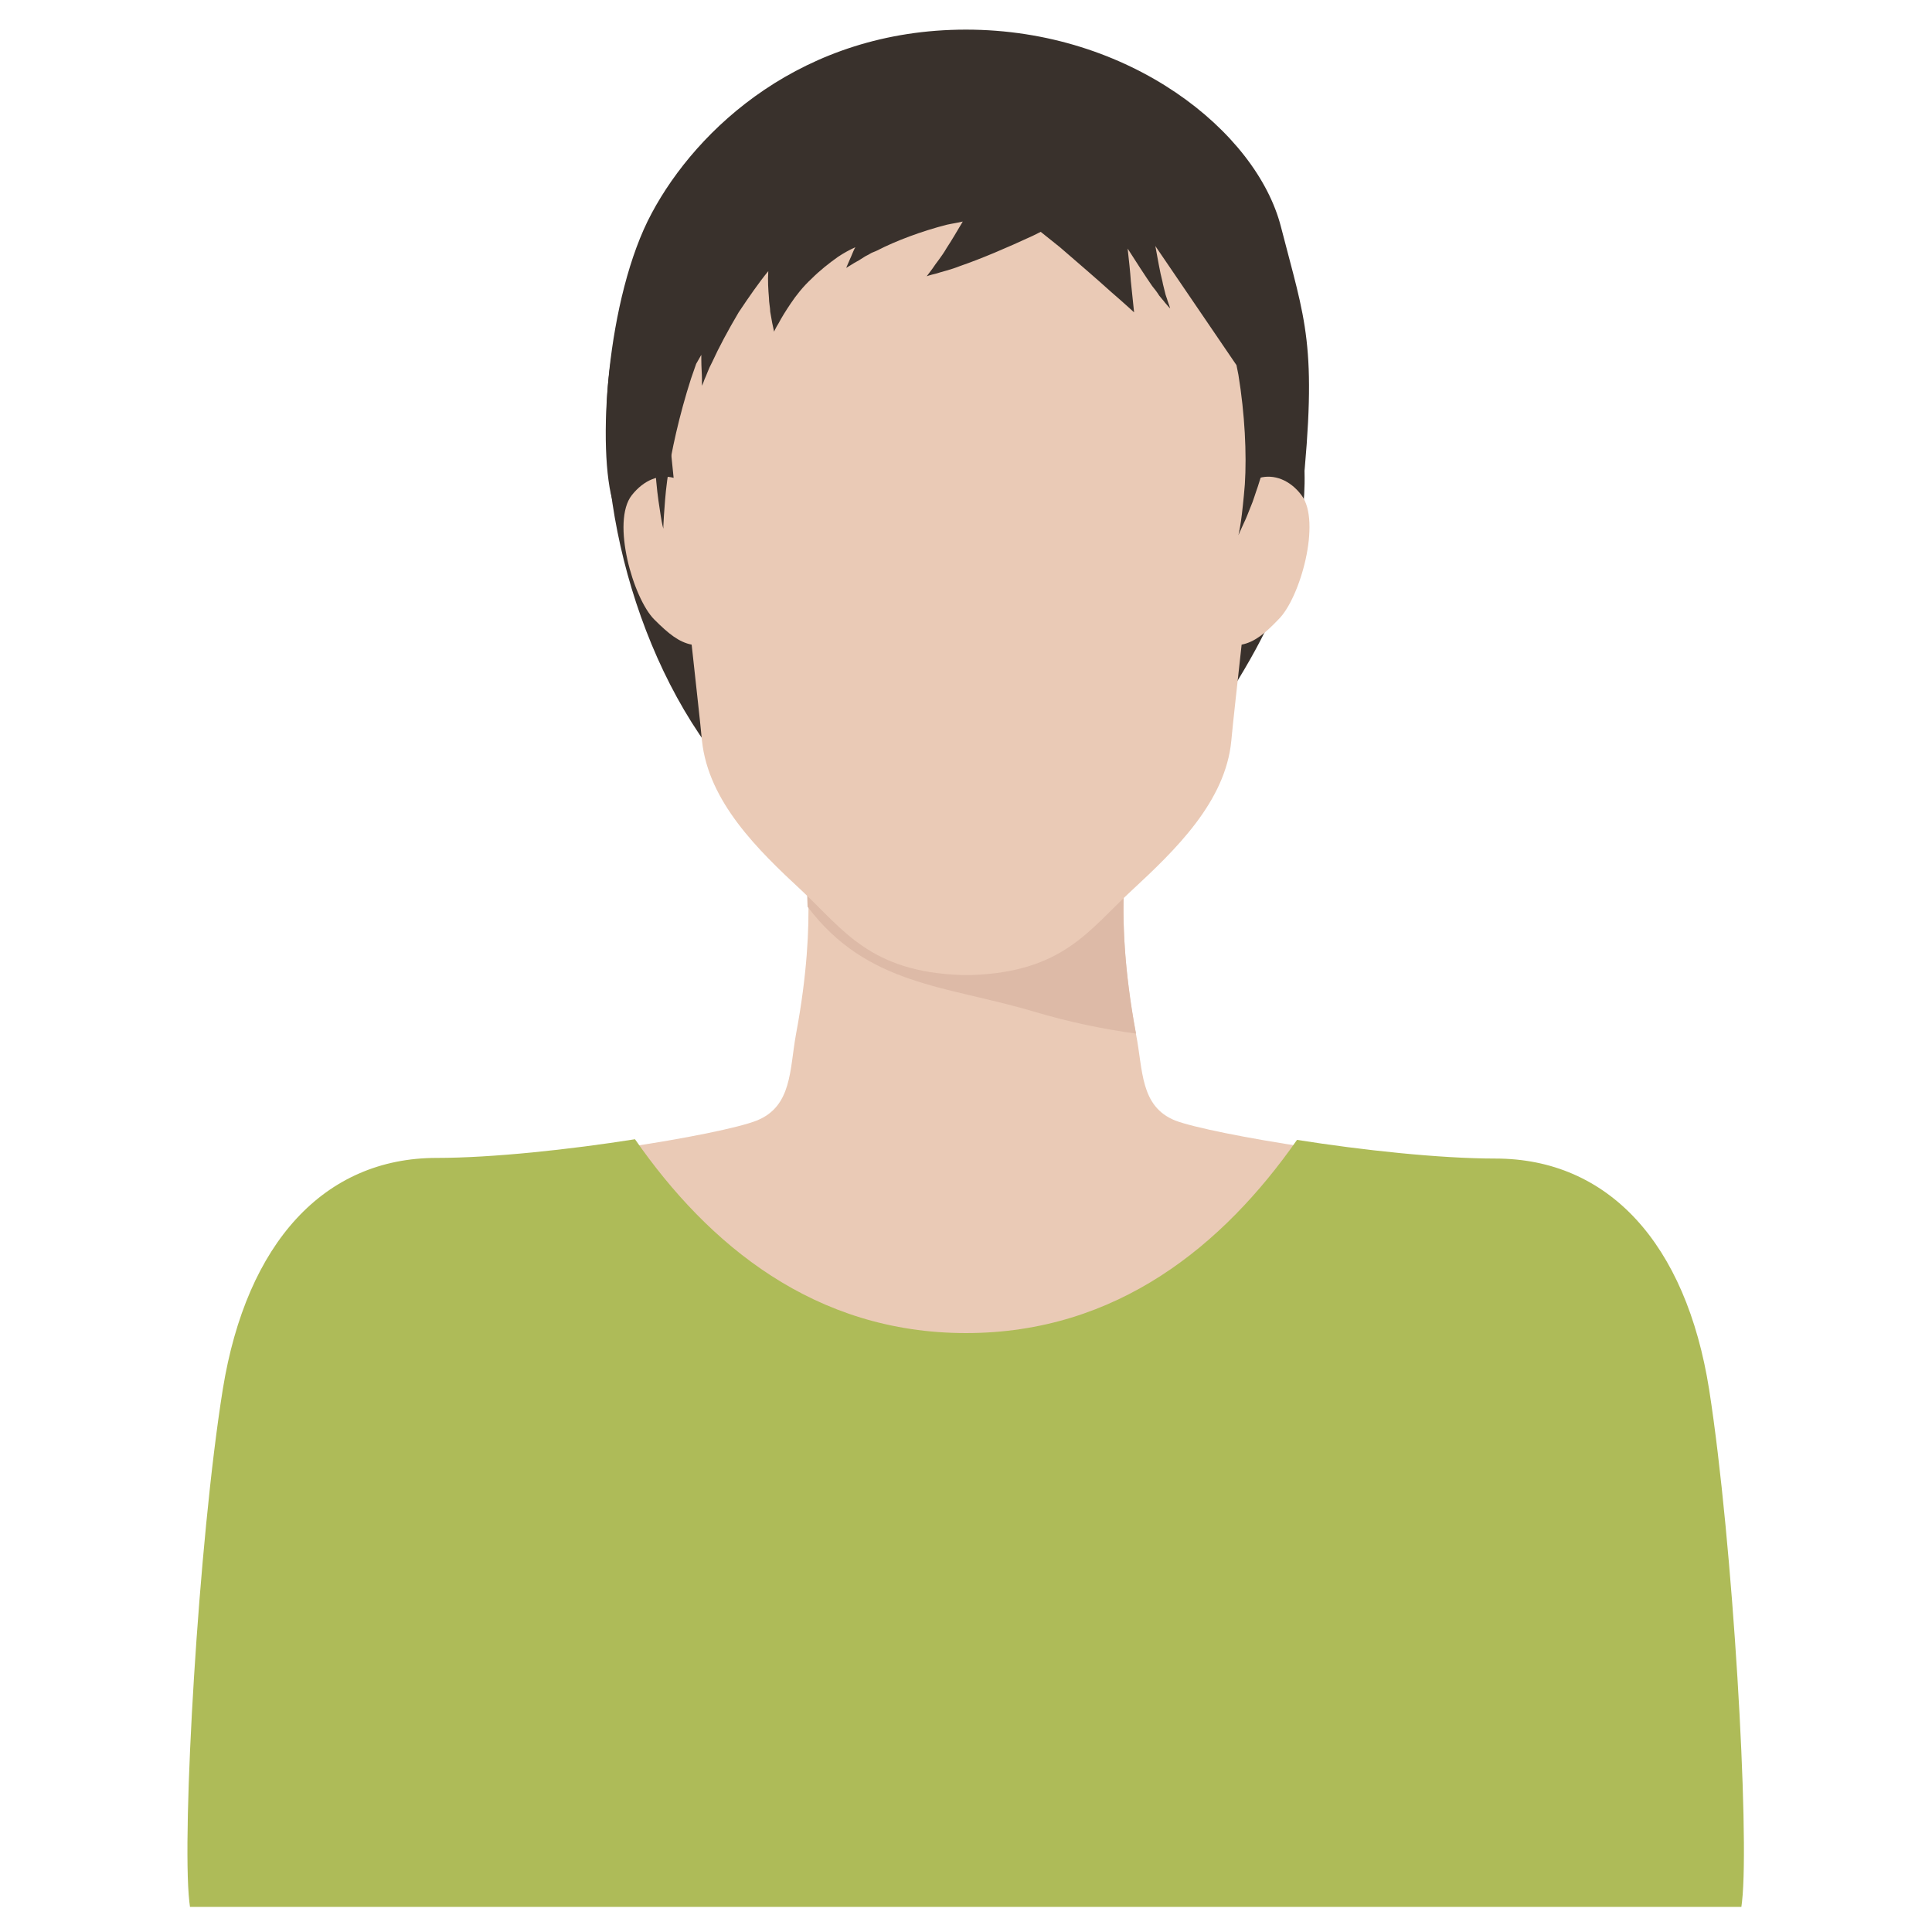
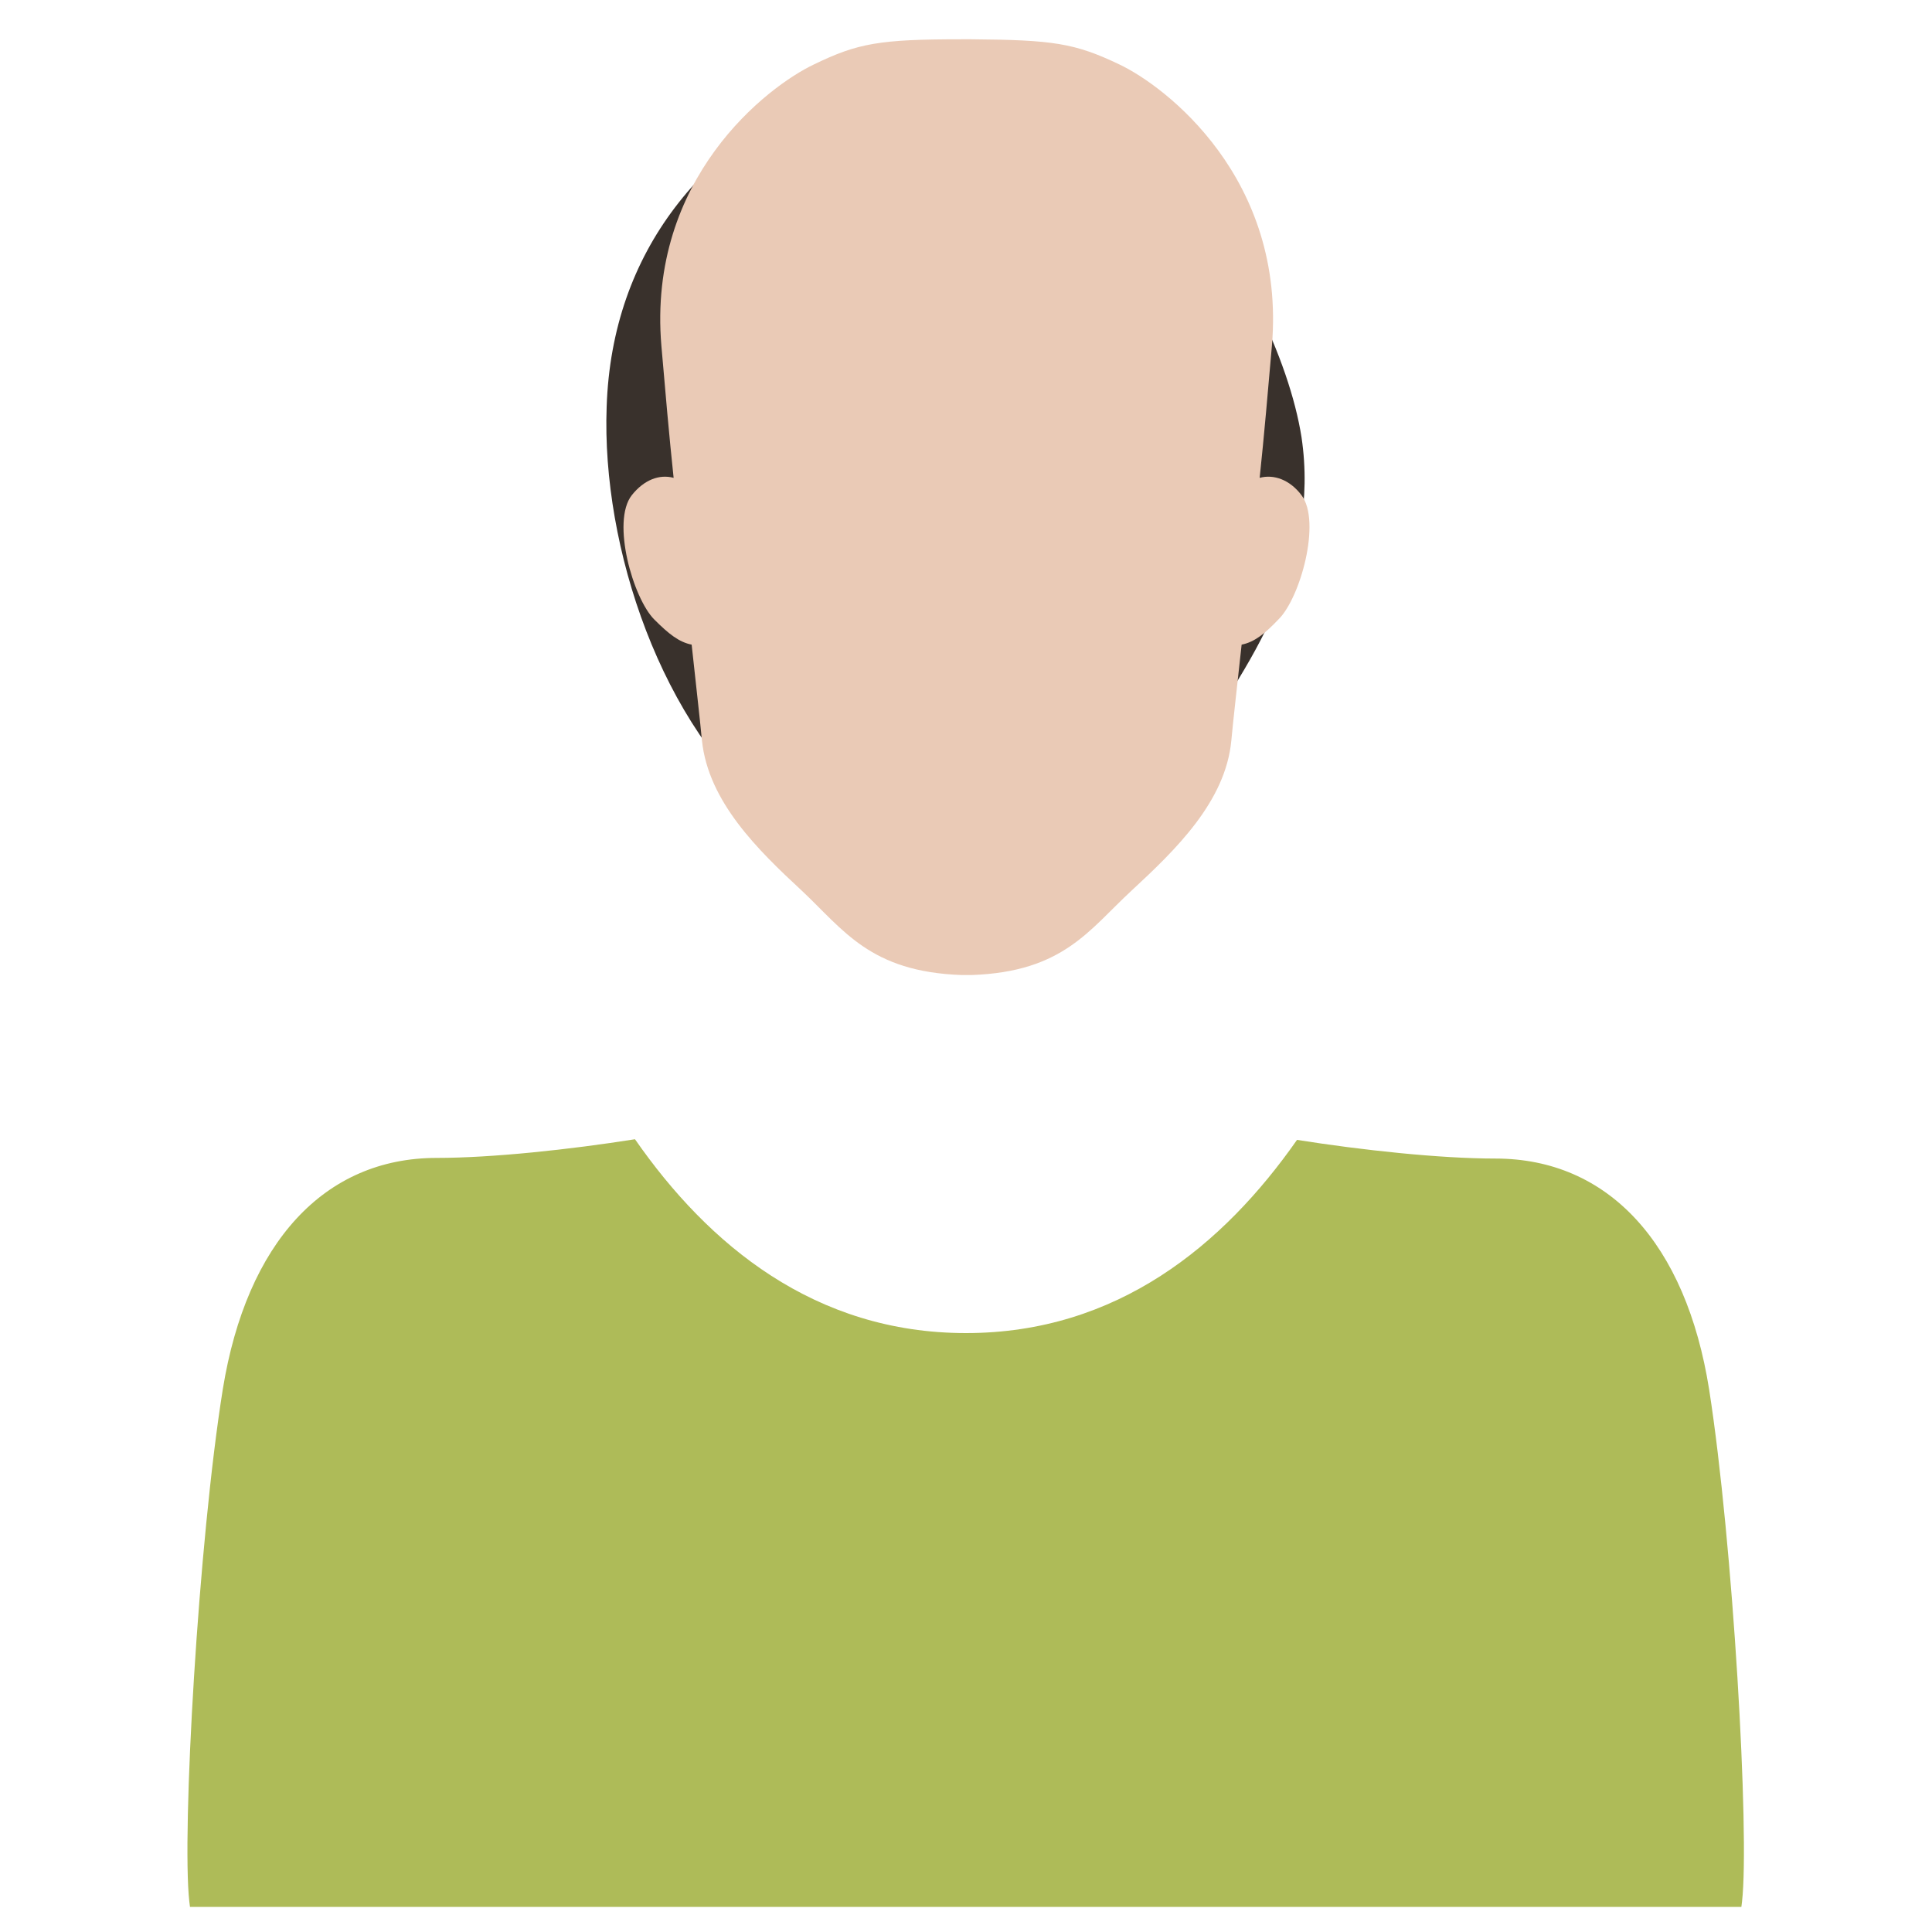
<svg xmlns="http://www.w3.org/2000/svg" version="1.1" id="レイヤー_1" x="0px" y="0px" viewBox="0 0 300 300" style="enable-background:new 0 0 300 300;" xml:space="preserve">
  <style type="text/css">
	.st0{fill:#39312C;}
	.st1{fill:#EACAB6;}
	.st2{fill:#DDBAA7;}
	.st3{fill:#AEBB58;}
</style>
  <g>
    <path class="st0" d="M131,12.5C109.4,21.9,95,38.8,94.2,63.2c-0.8,21.8,8.5,49.6,25.9,63.6c19.4,15.6,49.1,12.1,63.5-8.3   c10.7-15.2,21.4-31.1,18.5-50.6C198.3,43.7,170.2,1,140.7,8.6c-1.8,0.5-3.6,1.2-5.3,2L131,12.5z" />
-     <path class="st1" d="M264.4,215.9c-3.6-23-15.8-35.1-32.2-35.1c-16.4,0-44.2-4.7-49.7-6.8c-5.5-2.2-5-7.9-6.1-13.4   c-3.5-18.6-1.2-28.6-1.2-28.6H150h-25.2c0,0,2.3,10-1.2,28.6c-1,5.5-0.6,11.2-6.1,13.4c-5.5,2.2-33.3,6.8-49.7,6.8   c-16.4,0-28.6,12.1-32.2,35.1c-3.6,23-6.4,68.6-5.2,79.3c5.5,0,119.6,0,119.6,0s114.1,0,119.6,0C270.8,284.6,268.1,239,264.4,215.9   z" />
    <g>
-       <path class="st2" d="M176.4,160.5c-1.9-10.2-2.1-17.8-1.9-22.6c-7.9,6.3-17.7,10.5-24.6,10.5c-6.8,0-16.7-4.2-24.6-10.5    c0,0.3,0.1,2.6,0.1,2.9c9.3,12.3,21.5,12.2,35.2,16.3C166,158.7,171.3,159.8,176.4,160.5z" />
-     </g>
+       </g>
    <path class="st1" d="M202.1,76.9c-1.8-2.4-4.3-3.3-6.5-2.7c0.7-6.6,1.3-13.6,1.9-20.5c2.2-26-16.5-40.3-23.7-43.7   c-6.9-3.3-10.3-3.8-22.9-3.9v0c-0.3,0-0.6,0-0.8,0c-0.3,0-0.6,0-0.8,0c0,0,0,0,0,0c-12.7,0-16.1,0.6-22.9,3.9   c-7.2,3.4-25.9,17.7-23.7,43.7c0.6,7,1.2,13.9,1.9,20.5c-2.2-0.6-4.6,0.3-6.5,2.7c-3.2,4.1,0.2,16,3.5,19.3   c2.2,2.2,3.8,3.5,5.8,3.9c0.7,6.5,1.3,11.7,1.6,14.9c1,9.5,8.7,17,15.5,23.3c6.5,6.1,10.6,12.6,24.8,13.1c0,0,0,0,0,0   c0.3,0,0.6,0,0.8,0c0.3,0,0.6,0,0.8,0c0,0,0,0,0,0c14.2-0.5,18.2-7,24.8-13.1c6.8-6.3,14.6-13.8,15.5-23.3   c0.3-3.3,0.9-8.4,1.6-14.9c2-0.4,3.6-1.7,5.7-3.9C201.9,92.9,205.2,81,202.1,76.9z" />
    <path class="st3" d="M265.4,215.8c-3.6-22.8-15.7-35.9-33.2-35.9c-8.6,0-20.7-1.3-30.8-2.9C190,193.3,173.5,207,150,207   c-23.5,0-40-13.7-51.4-30.1c-10.1,1.6-22.2,2.9-30.8,2.9c-17.4,0-29.5,13.1-33.2,35.9c-3.8,23.7-6.4,69-5.2,79.6l0.1,0.8h240.9   l0.1-0.8C271.7,284.8,269.1,239.5,265.4,215.8z" />
-     <path class="st0" d="M198.9,35.2C195.1,20.4,175.4,4.6,150,4.6c-25.4,0-41.8,15.4-48.8,28.5c-7,13-8.6,37-5.9,45.3   c1.1-2.6,2-4.6,2.8-6.1c0.5-4.7,1.8-9.3,3.7-13.5c-0.4,5.9-0.3,11.6,0.1,15.9c0.2,2.3,0.5,4.1,0.7,5.4c0.2,1.3,0.4,2,0.4,2   s0-0.7,0.1-2.1c0.1-1.3,0.2-3.2,0.5-5.4c0.6-4.4,1.9-10.2,3.7-15.8c0.3-0.8,0.5-1.5,0.8-2.3c0.3-0.5,0.5-0.9,0.8-1.4   c0,0.2,0,0.5,0,0.7c0,1.2,0.1,2.3,0.1,3c0,0.7,0,1.1,0,1.1s0.2-0.4,0.4-1c0.3-0.6,0.6-1.6,1.2-2.7c1-2.2,2.5-5,4.1-7.7   c1.6-2.4,3.2-4.7,4.6-6.4c-0.1,1.5,0,2.9,0.1,4.1c0,0.8,0.2,1.6,0.2,2.2c0.1,0.6,0.2,1.2,0.3,1.7c0.2,0.9,0.3,1.4,0.3,1.4   s0.2-0.5,0.7-1.3c0.2-0.4,0.5-0.9,0.8-1.4c0.3-0.5,0.7-1.1,1.1-1.7c0.8-1.2,1.9-2.6,3.2-3.8c1.3-1.3,2.7-2.4,4.1-3.4   c0.9-0.6,1.8-1.1,2.7-1.5c0,0.1-0.1,0.2-0.1,0.2c-0.3,0.6-0.5,1.2-0.7,1.6c-0.4,0.9-0.6,1.4-0.6,1.4s0.5-0.3,1.3-0.8   c0.4-0.2,0.9-0.5,1.5-0.9c0.3-0.2,0.6-0.3,0.9-0.5c0.3-0.2,0.7-0.3,1.1-0.5c2.9-1.5,6.9-3,10.8-4c0.9-0.2,1.7-0.3,2.5-0.5   c-0.9,1.5-1.7,2.9-2.5,4.1c-0.8,1.4-1.7,2.4-2.2,3.2c-0.6,0.8-0.9,1.2-0.9,1.2s0.5-0.2,1.4-0.4c0.9-0.3,2.3-0.6,3.8-1.2   c3.2-1.1,7.2-2.8,11.3-4.7c0.4-0.2,0.8-0.4,1.2-0.6c1,0.8,2,1.6,3,2.4c2.9,2.5,5.8,5,7.9,6.9c2.2,1.9,3.6,3.2,3.6,3.2   s-0.2-1.9-0.5-4.8c-0.1-1.5-0.3-3.3-0.5-5.1c1.4,2.2,2.7,4.2,3.8,5.8c0.4,0.5,0.8,1,1.1,1.5c0.3,0.4,0.7,0.8,0.9,1.1   c0.5,0.6,0.8,0.9,0.8,0.9s-0.1-0.4-0.4-1.2c-0.1-0.4-0.3-0.8-0.4-1.3c-0.1-0.5-0.3-1.1-0.4-1.7c-0.4-1.5-0.7-3.4-1.1-5.5L192,56.7   c0.1,0.5,0.2,1,0.3,1.5c1,6.1,1.3,12.3,1,17c-0.1,1.2-0.2,2.3-0.3,3.2c-0.1,1-0.2,1.8-0.3,2.5c-0.2,1.4-0.4,2.2-0.4,2.2   s0.3-0.7,0.9-2c0.3-0.6,0.6-1.4,1-2.4c0.4-0.9,0.7-2,1.1-3.1c1.4-4.2,2.7-9.9,3.4-15.8c2.2,5.3,3.4,11,3.5,17.1c0,0,0,0,0,0   C204.6,53.4,202.7,50,198.9,35.2z" />
  </g>
</svg>